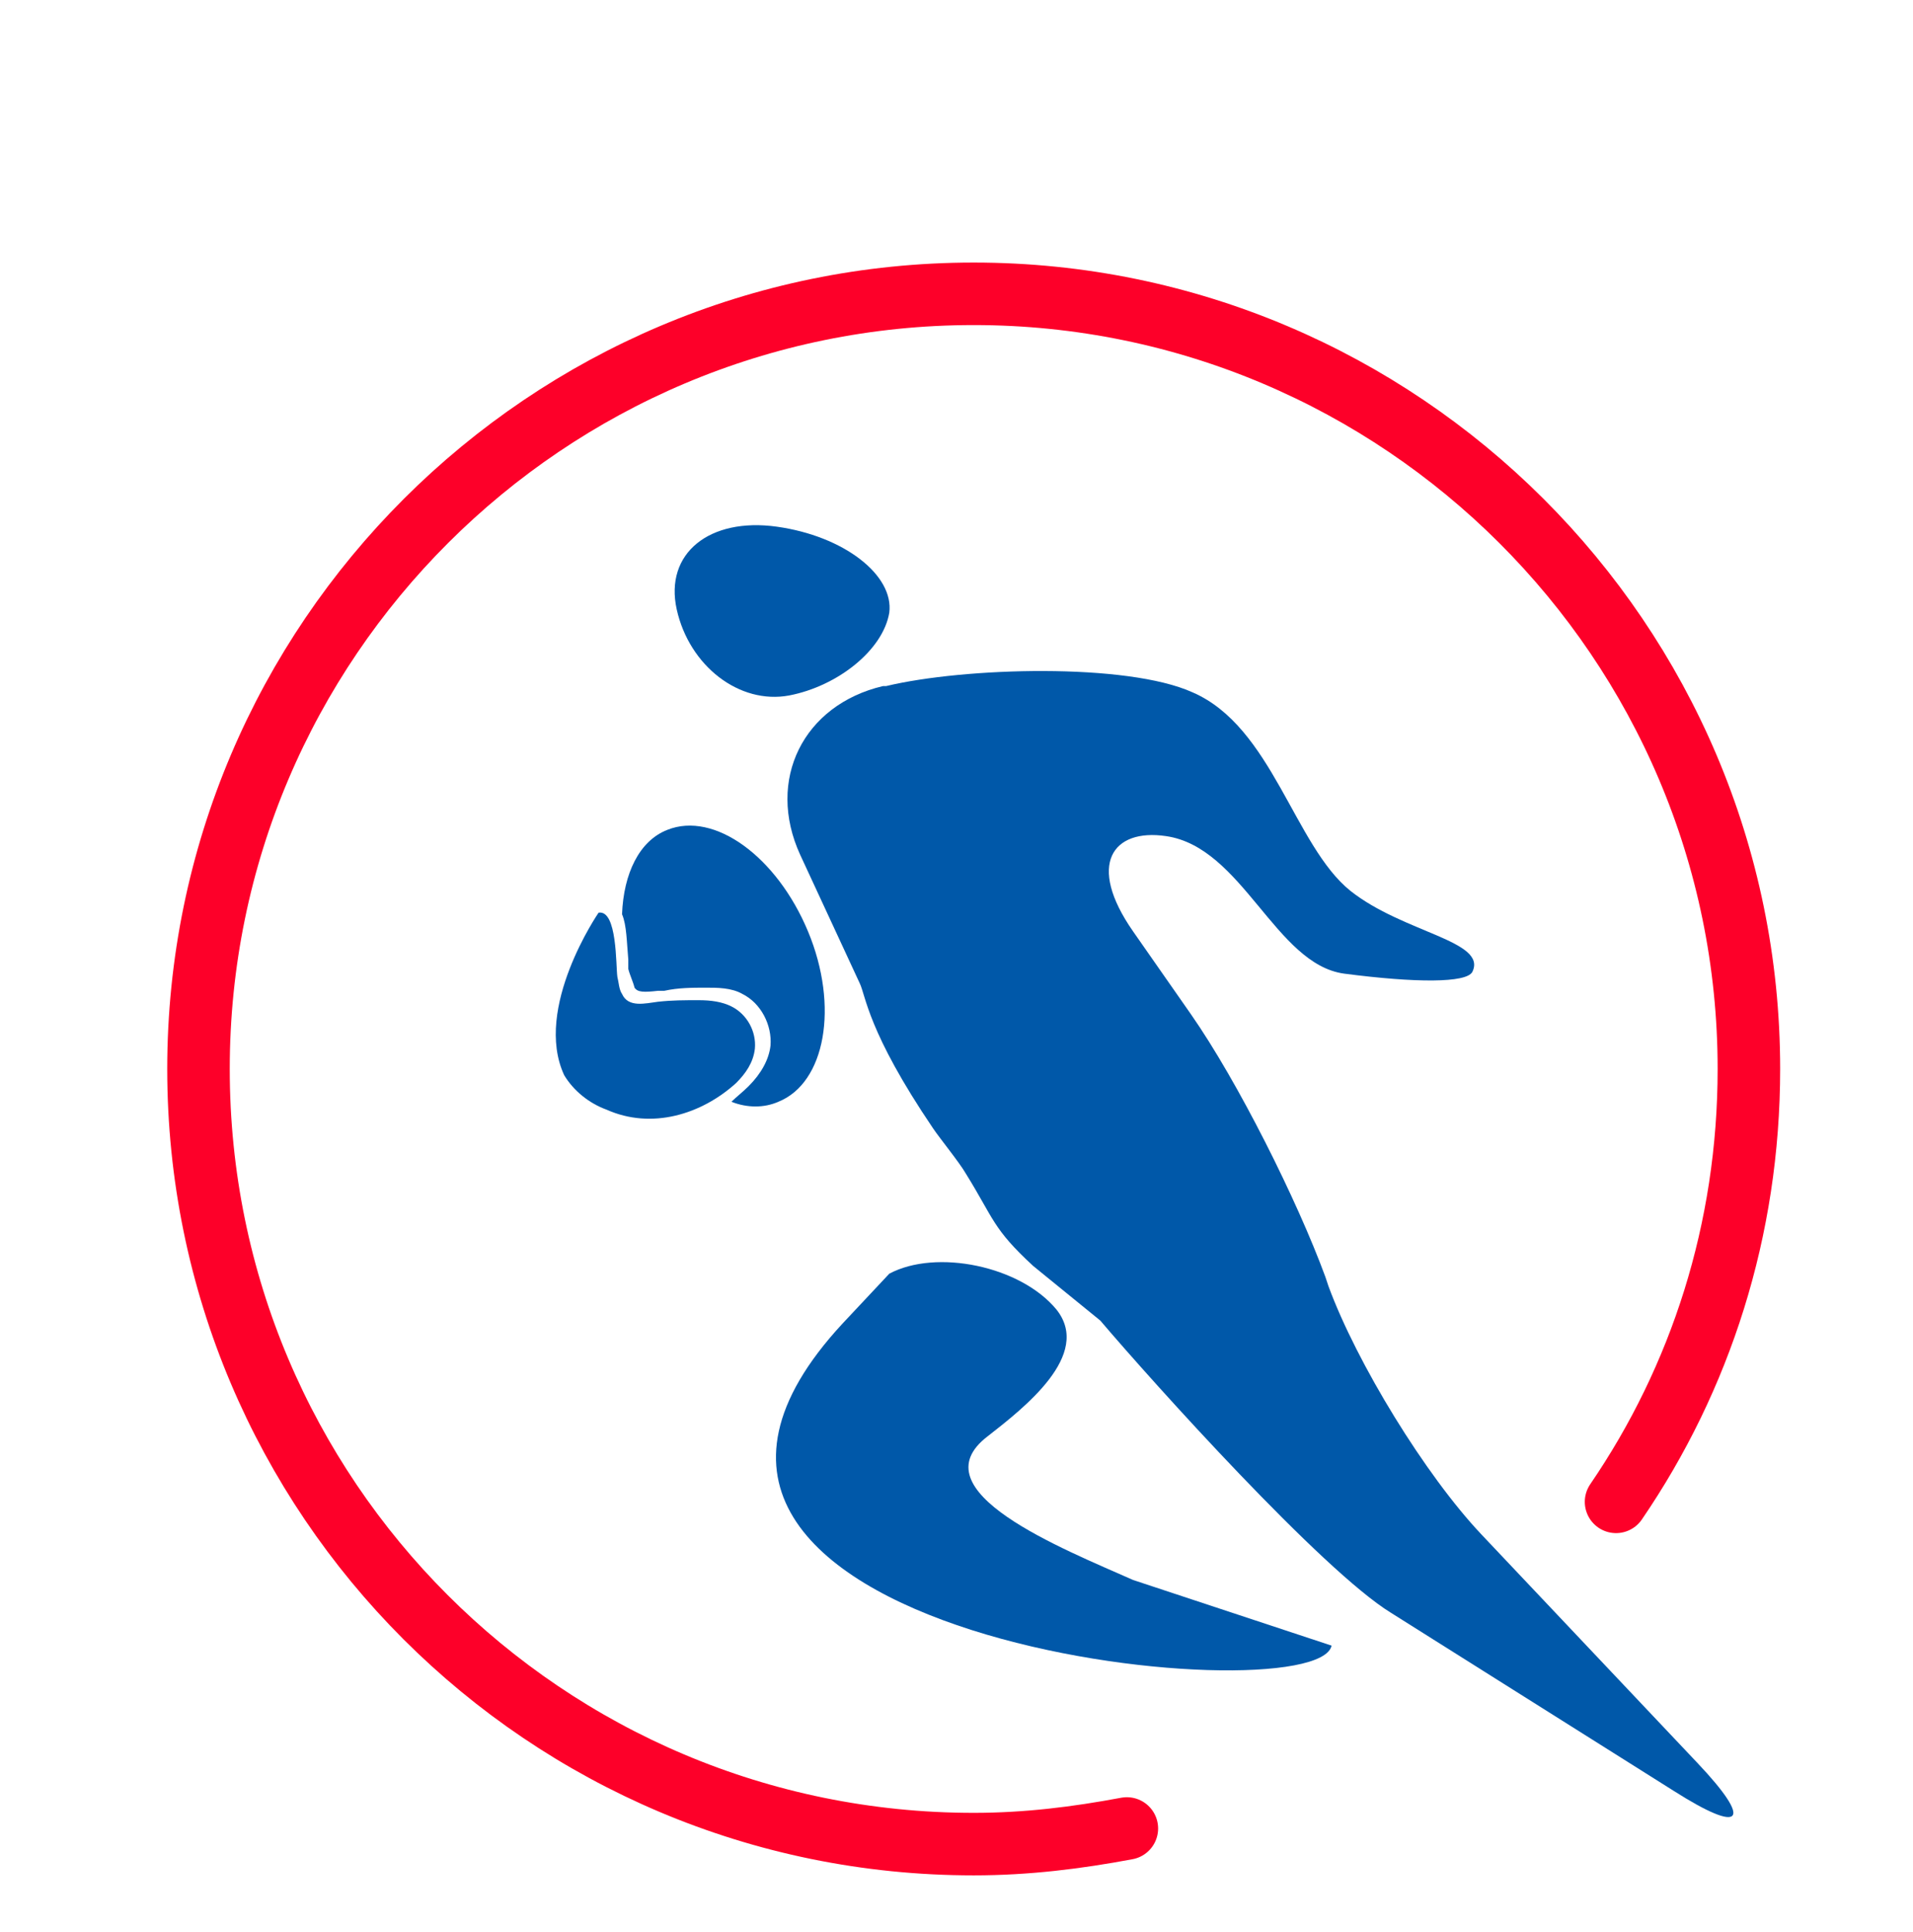
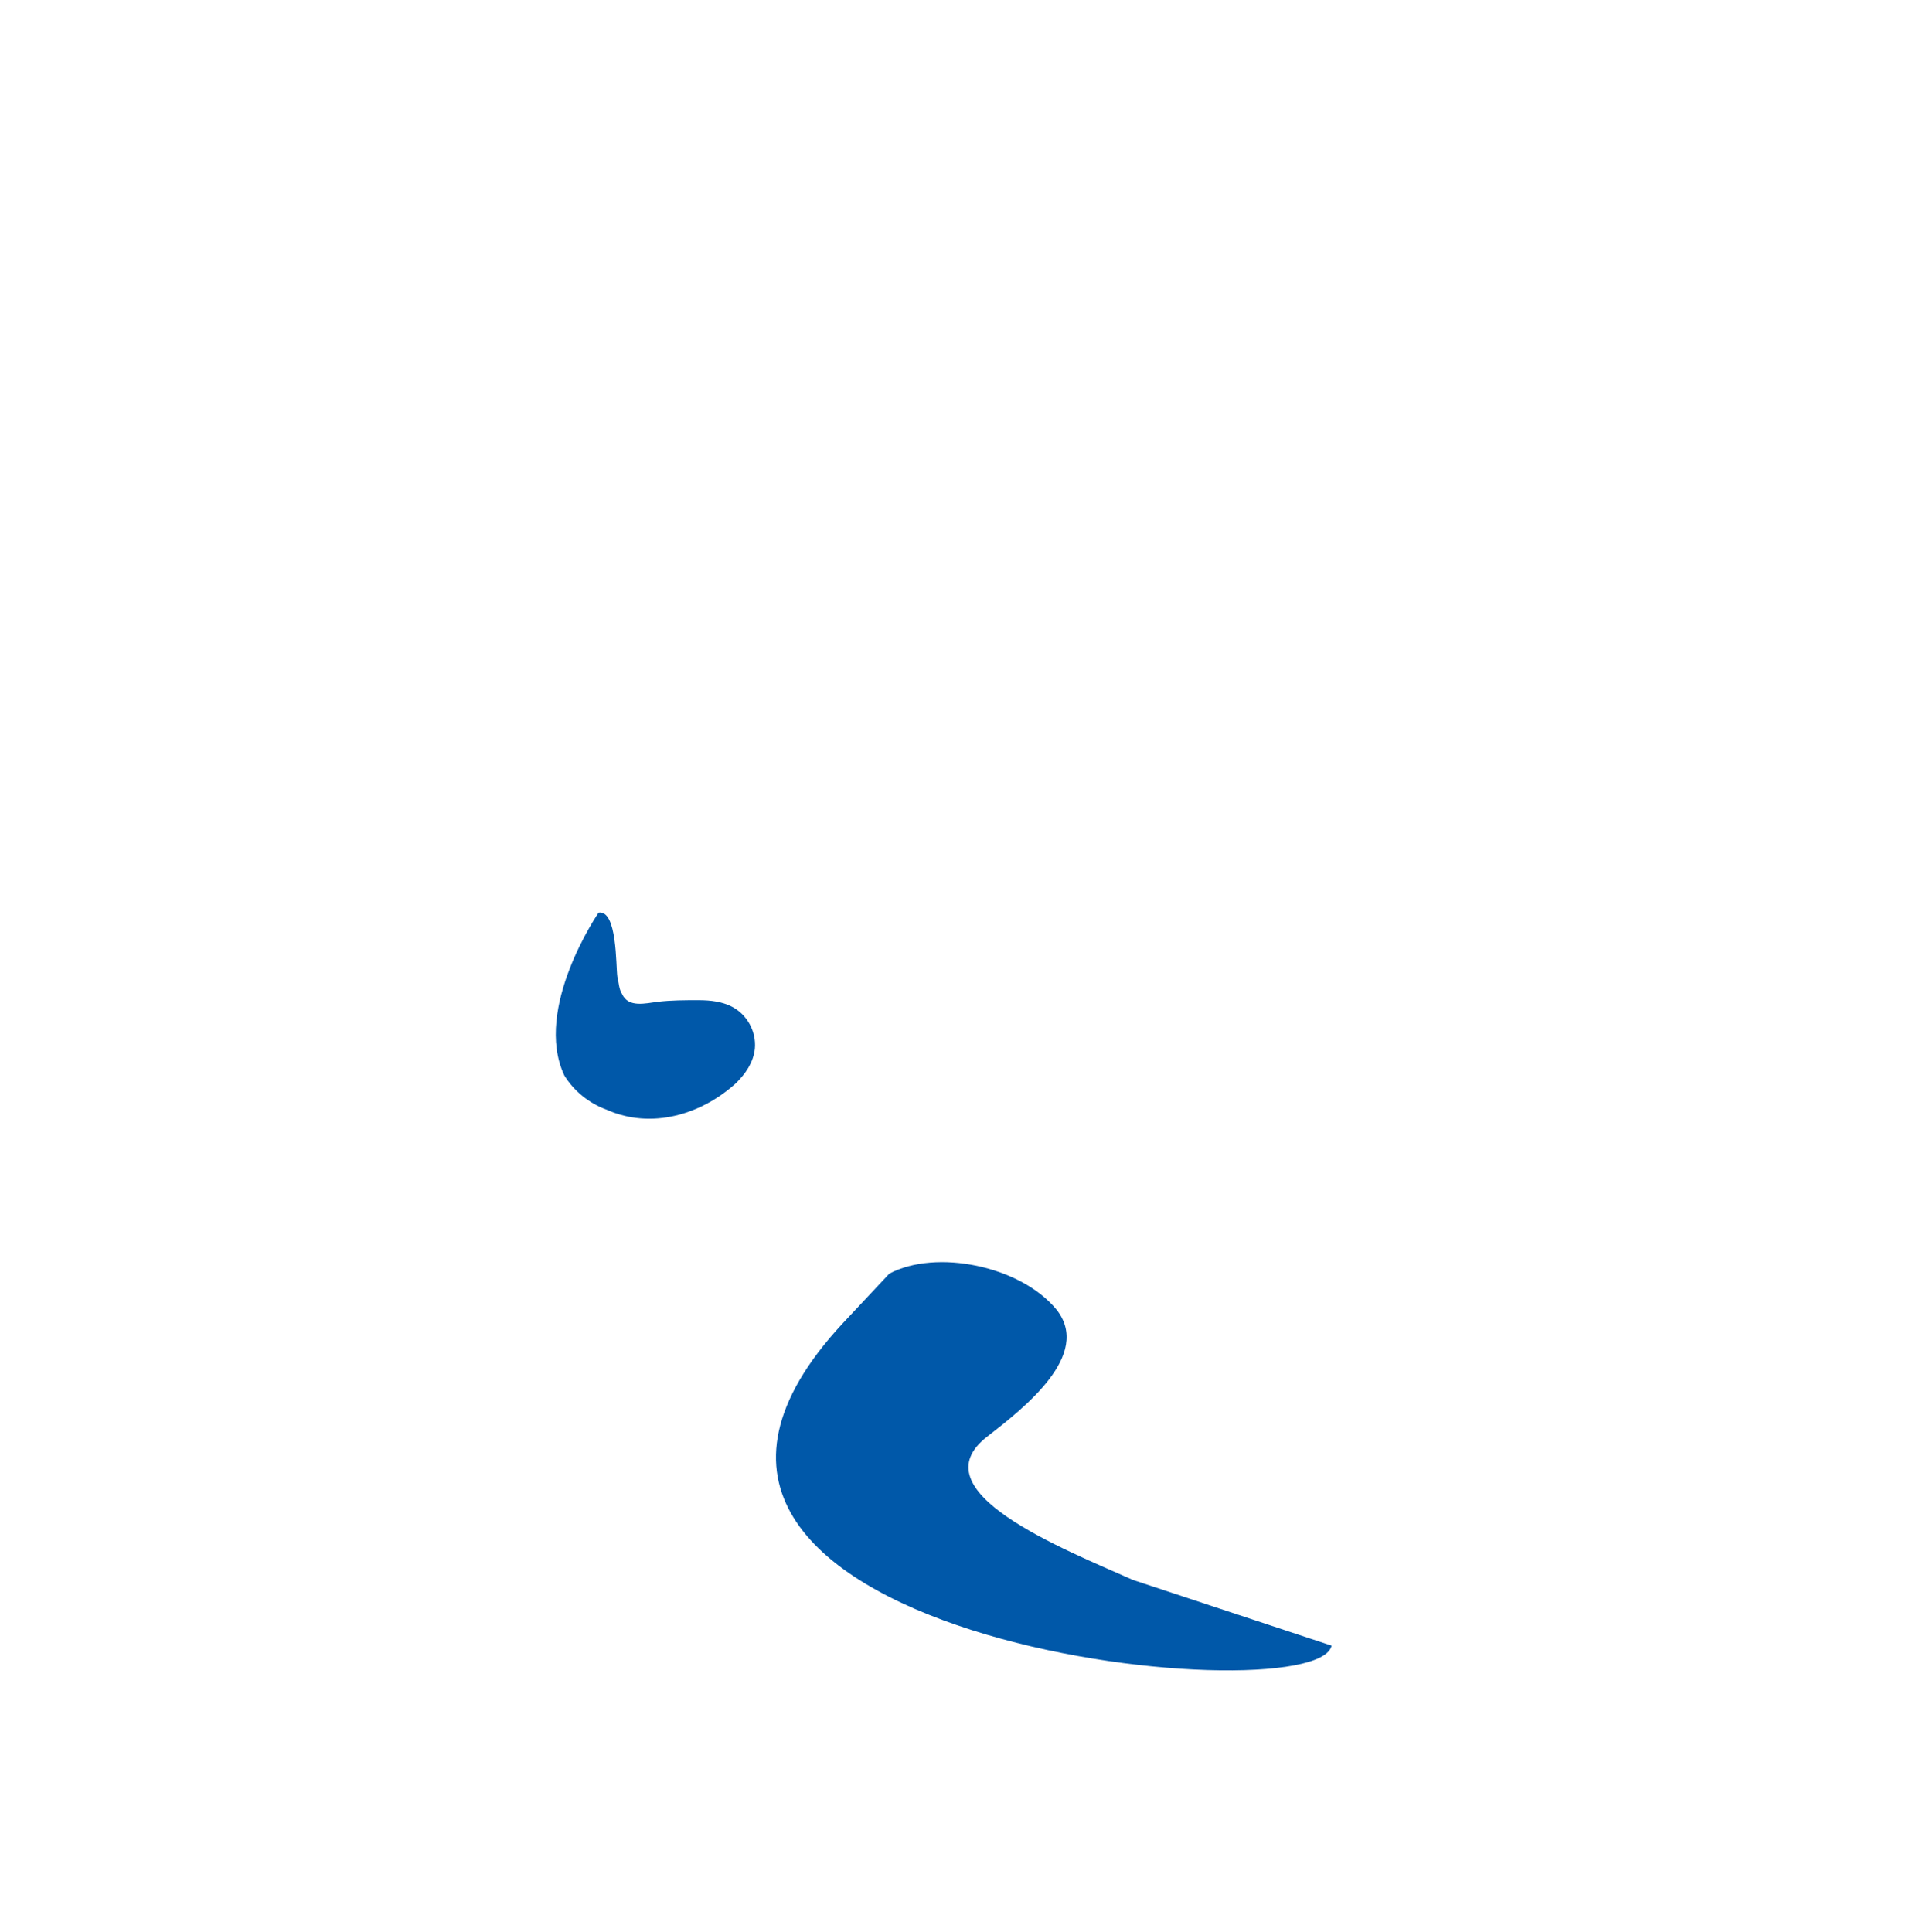
<svg xmlns="http://www.w3.org/2000/svg" version="1.1" id="Layer_1" x="0px" y="0px" viewBox="0 0 122.4 123.6" style="enable-background:new 0 0 122.4 123.6;" xml:space="preserve">
  <style type="text/css">
	.st0{fill:none;stroke:#FD0029;stroke-width:4;stroke-linecap:round;stroke-miterlimit:10;}
	.st1{fill-rule:evenodd;clip-rule:evenodd;fill:#0058A9;}
</style>
  <g id="Icon">
</g>
  <g id="Layer_2_1_">
    <g>
-       <path class="st0" d="M103.4,96.1c5.4-7.9,8.5-17.4,8.5-27.7c0-27.4-22.3-49.6-49.6-49.6S12.7,41,12.7,68.4S34.9,118,62.3,118    c3.4,0,6.6-0.4,9.8-1" />
      <g>
        <g>
-           <path class="st1" d="M56.7,43.9h-0.2c-5.1,1.2-7.5,6-5.3,10.8l3.8,8.2c0.4,0.8,0.5,3.1,4.7,9.3c0.4,0.6,1.7,2.2,2.1,2.9      c1.8,2.9,1.7,3.5,4.3,5.9l4.3,3.5c3.4,4,14.2,16,18.6,18.7l18.1,11.4c4.4,2.8,5.1,2,1.5-1.8L94.8,98.2c-3.6-3.8-8-11-9.8-15.9      l-0.2-0.6c-1.8-4.9-5.6-12.5-8.6-16.8l-3.7-5.3c-3-4.3-1.3-6.6,2.1-6.1c4.9,0.7,7,8.2,11.4,8.8c4.6,0.6,7.8,0.6,8.2-0.1      c1-2-4.4-2.5-7.8-5.2c-3.6-2.9-5-10.5-10.1-12.7C72.1,42.4,61.7,42.7,56.7,43.9z" />
-         </g>
+           </g>
        <g>
-           <path class="st1" d="M50.5,44.5c-3.2,0.6-6.4-1.9-7.2-5.5c-0.8-3.6,2.1-5.9,6.4-5.3c4.3,0.6,7.5,3.1,7.2,5.5      C56.5,41.6,53.6,43.9,50.5,44.5z" />
-         </g>
+           </g>
        <g>
          <path class="st1" d="M67.6,83.8c-2.3-2.8-7.7-3.9-10.7-2.3l-3,3.2c-18.7,20.2,30.3,25.2,31.3,20.6l-12.7-4.2      c-4.5-2-13.9-5.7-9.3-9.2C65.5,90.1,69.9,86.7,67.6,83.8z" />
        </g>
      </g>
      <path class="st1" d="M39.5,62.5c0.1,0.4,0.1,0.8,0.3,1.1c0.4,0.9,1.5,0.6,2.3,0.5C43,64,43.8,64,44.7,64c0.8,0,1.5,0.1,2.1,0.4    c1,0.5,1.6,1.6,1.5,2.7c-0.1,0.9-0.6,1.6-1.2,2.2c-2.2,2-5.4,3-8.3,1.7c-1.1-0.4-2.1-1.2-2.7-2.2c-2-4.3,2.2-10.4,2.2-10.4    C39.5,58.2,39.4,61.8,39.5,62.5z" />
-       <path class="st1" d="M46.8,70.5c1,0.4,2.1,0.4,3,0c3-1.2,3.9-6.1,1.9-10.9s-6-7.7-9-6.5c-1.8,0.7-2.8,2.8-2.9,5.4    c0.3,0.7,0.3,1.8,0.4,2.9c0,0.2,0,0.4,0,0.6c0.1,0.4,0.3,0.8,0.4,1.2c0.2,0.3,0.6,0.3,1.5,0.2h0.1c0.1,0,0.2,0,0.3,0    c0.9-0.2,1.8-0.2,2.7-0.2c0.7,0,1.6,0,2.3,0.4c1.2,0.6,1.9,2,1.8,3.3c-0.1,0.9-0.6,1.8-1.4,2.6C47.5,69.9,47.1,70.2,46.8,70.5z" />
    </g>
  </g>
</svg>